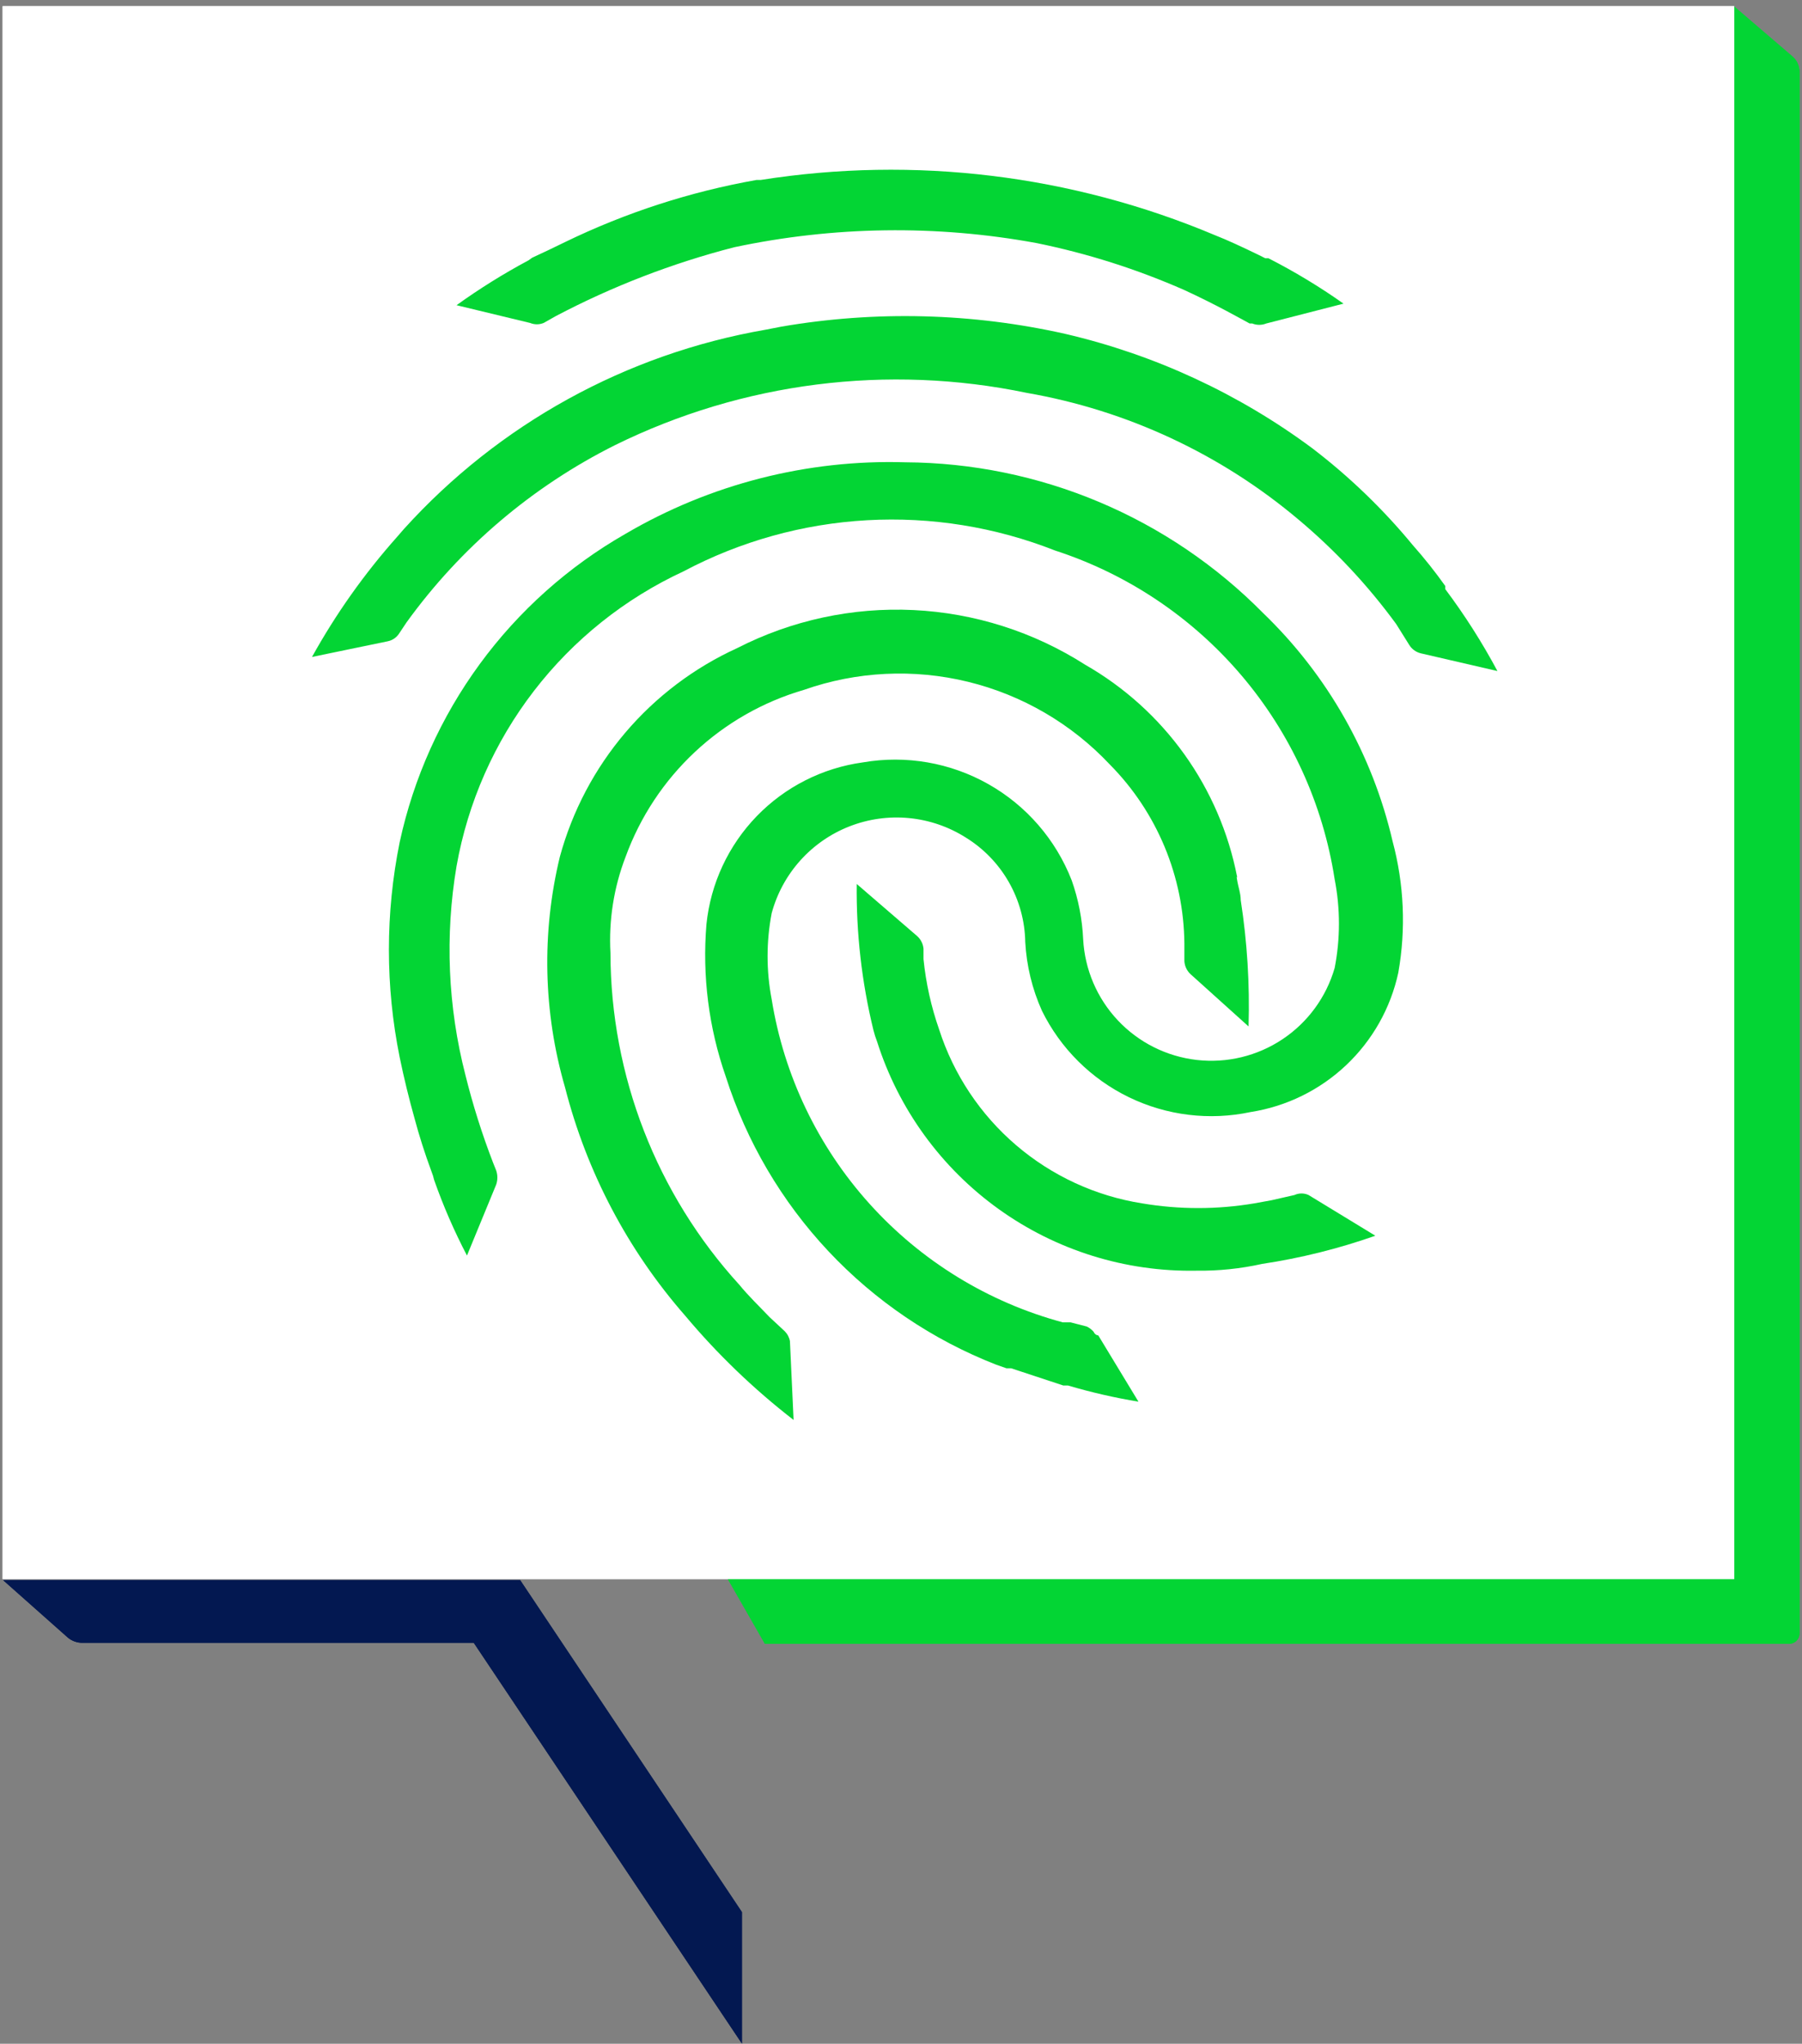
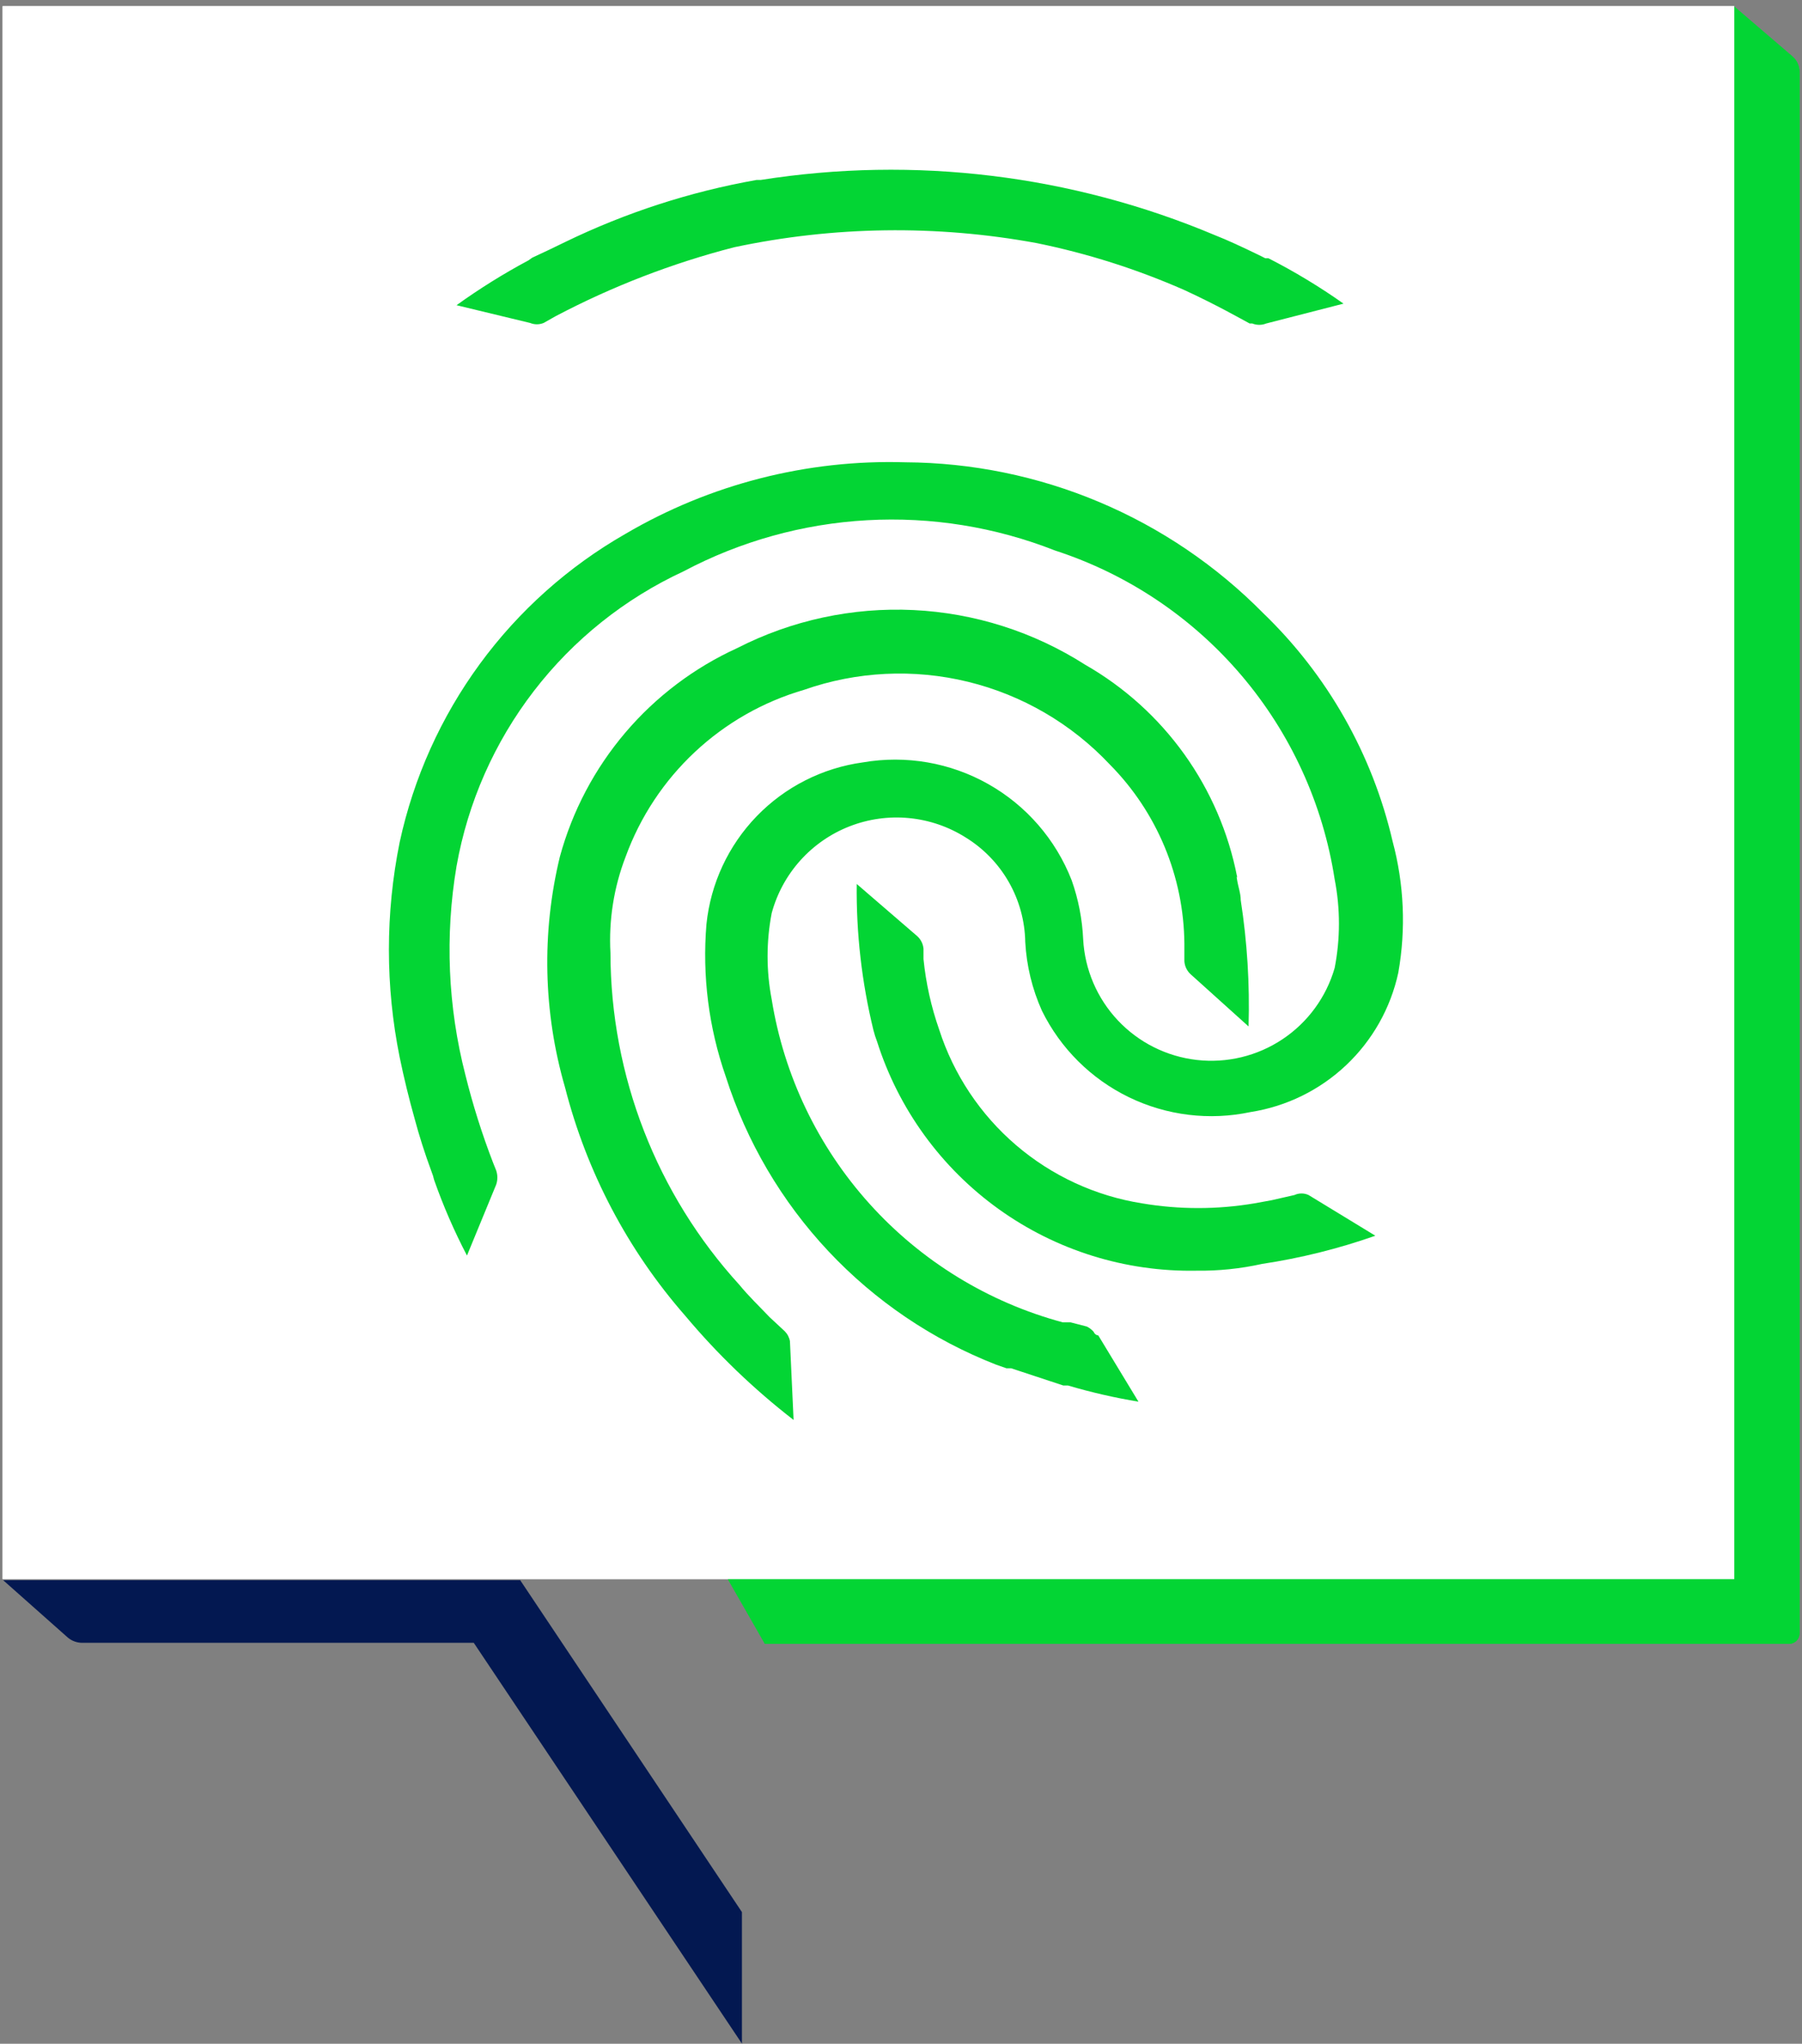
<svg xmlns="http://www.w3.org/2000/svg" width="254" height="288" viewBox="0 0 254 288" fill="none">
  <rect x="0" y="0" width="254" height="288" fill="#808080" stroke="none" />
  <path d="M244.385 0.867V222.527H102.594L107.815 231.646H252.181C252.571 231.646 252.945 231.491 253.221 231.215C253.497 230.94 253.652 230.566 253.652 230.175V10.134C253.652 9.713 253.561 9.297 253.383 8.916C253.205 8.535 252.945 8.197 252.622 7.928L244.385 0.867Z" fill="#03D534" />
  <path d="M104.579 269.448L73.323 222.675H0.442L9.561 230.765C10.158 231.264 10.917 231.525 11.694 231.5H66.778L104.579 287.981V269.448Z" fill="#031851" />
  <path d="M0.368 0.869H244.458V222.529H0.368V0.869Z" fill="white" />
-   <path d="M178.049 86.399C171.451 79.712 163.599 74.392 154.941 70.745C146.284 67.098 136.992 65.195 127.598 65.145C113.773 64.73 100.11 68.222 88.179 75.22C80.12 79.827 73.12 86.077 67.634 93.565C62.148 101.053 58.298 109.612 56.335 118.685C54.312 128.683 54.312 138.986 56.335 148.984C56.923 151.853 57.659 154.868 58.468 157.736C59.056 159.942 59.865 162.516 60.821 165.09C60.976 165.472 61.099 165.865 61.189 166.267C62.475 169.928 64.024 173.492 65.822 176.931L69.94 166.929C70.159 166.285 70.159 165.587 69.94 164.943L69.499 163.84C67.942 159.807 66.64 155.681 65.601 151.485C63.126 141.875 62.7 131.852 64.351 122.067C65.944 113.077 69.685 104.605 75.255 97.371C80.824 90.137 88.059 84.354 96.342 80.516C104.341 76.276 113.163 73.818 122.202 73.31C131.24 72.802 140.282 74.257 148.705 77.574C158.92 80.892 168.014 86.98 174.973 95.16C181.933 103.34 186.486 113.292 188.125 123.906C188.932 128.034 188.932 132.28 188.125 136.408C186.939 140.517 184.337 144.072 180.779 146.444C177.222 148.816 172.939 149.852 168.691 149.367C164.443 148.882 160.504 146.909 157.572 143.796C154.64 140.683 152.906 136.633 152.677 132.363C152.55 129.529 152.005 126.728 151.059 124.053C148.824 118.315 144.675 113.526 139.314 110.497C133.953 107.468 127.709 106.385 121.641 107.432C115.941 108.21 110.667 110.88 106.666 115.014C102.665 119.149 100.168 124.508 99.578 130.231C98.969 137.5 99.896 144.817 102.299 151.705C105.228 160.88 110.168 169.286 116.759 176.309C123.349 183.332 131.425 188.796 140.395 192.301L141.866 192.816H142.528L149.882 195.243H150.544C153.803 196.206 157.119 196.968 160.472 197.523L154.809 188.183C154.809 188.183 154.368 188.183 154.148 187.668C153.882 187.361 153.556 187.111 153.191 186.933L150.912 186.344H149.809C139.308 183.519 129.848 177.719 122.568 169.642C115.287 161.566 110.496 151.557 108.771 140.821C108.001 136.813 108.001 132.694 108.771 128.686C109.515 125.928 110.897 123.383 112.805 121.256C114.714 119.13 117.094 117.481 119.756 116.444C122.419 115.406 125.287 115.008 128.131 115.283C130.975 115.557 133.715 116.495 136.129 118.023C138.647 119.575 140.735 121.736 142.2 124.306C143.665 126.876 144.461 129.773 144.513 132.731C144.694 136.084 145.491 139.375 146.867 142.439C149.485 147.75 153.8 152.036 159.127 154.62C164.455 157.204 170.492 157.938 176.284 156.706C181.33 155.917 186.018 153.618 189.733 150.113C193.448 146.609 196.015 142.062 197.097 137.07C198.19 130.908 197.914 124.581 196.288 118.537C193.445 106.286 187.109 95.122 178.049 86.399Z" fill="#03D534" />
+   <path d="M178.049 86.399C171.451 79.712 163.599 74.392 154.941 70.745C146.284 67.098 136.992 65.195 127.598 65.145C113.773 64.73 100.11 68.222 88.179 75.22C80.12 79.827 73.12 86.077 67.634 93.565C62.148 101.053 58.298 109.612 56.335 118.685C54.312 128.683 54.312 138.986 56.335 148.984C56.923 151.853 57.659 154.868 58.468 157.736C59.056 159.942 59.865 162.516 60.821 165.09C60.976 165.472 61.099 165.865 61.189 166.267C62.475 169.928 64.024 173.492 65.822 176.931L69.94 166.929C70.159 166.285 70.159 165.587 69.94 164.943L69.499 163.84C67.942 159.807 66.64 155.681 65.601 151.485C63.126 141.875 62.7 131.852 64.351 122.067C65.944 113.077 69.685 104.605 75.255 97.371C80.824 90.137 88.059 84.354 96.342 80.516C104.341 76.276 113.163 73.818 122.202 73.31C131.24 72.802 140.282 74.257 148.705 77.574C158.92 80.892 168.014 86.98 174.973 95.16C181.933 103.34 186.486 113.292 188.125 123.906C188.932 128.034 188.932 132.28 188.125 136.408C186.939 140.517 184.337 144.072 180.779 146.444C177.222 148.816 172.939 149.852 168.691 149.367C164.443 148.882 160.504 146.909 157.572 143.796C154.64 140.683 152.906 136.633 152.677 132.363C152.55 129.529 152.005 126.728 151.059 124.053C148.824 118.315 144.675 113.526 139.314 110.497C133.953 107.468 127.709 106.385 121.641 107.432C115.941 108.21 110.667 110.88 106.666 115.014C102.665 119.149 100.168 124.508 99.578 130.231C98.969 137.5 99.896 144.817 102.299 151.705C105.228 160.88 110.168 169.286 116.759 176.309C123.349 183.332 131.425 188.796 140.395 192.301H142.528L149.882 195.243H150.544C153.803 196.206 157.119 196.968 160.472 197.523L154.809 188.183C154.809 188.183 154.368 188.183 154.148 187.668C153.882 187.361 153.556 187.111 153.191 186.933L150.912 186.344H149.809C139.308 183.519 129.848 177.719 122.568 169.642C115.287 161.566 110.496 151.557 108.771 140.821C108.001 136.813 108.001 132.694 108.771 128.686C109.515 125.928 110.897 123.383 112.805 121.256C114.714 119.13 117.094 117.481 119.756 116.444C122.419 115.406 125.287 115.008 128.131 115.283C130.975 115.557 133.715 116.495 136.129 118.023C138.647 119.575 140.735 121.736 142.2 124.306C143.665 126.876 144.461 129.773 144.513 132.731C144.694 136.084 145.491 139.375 146.867 142.439C149.485 147.75 153.8 152.036 159.127 154.62C164.455 157.204 170.492 157.938 176.284 156.706C181.33 155.917 186.018 153.618 189.733 150.113C193.448 146.609 196.015 142.062 197.097 137.07C198.19 130.908 197.914 124.581 196.288 118.537C193.445 106.286 187.109 95.122 178.049 86.399Z" fill="#03D534" />
  <path d="M74.721 45.51C75.333 45.763 76.021 45.763 76.633 45.51L78.324 44.553C86.303 40.353 94.744 37.095 103.476 34.846C117.519 31.859 132.012 31.659 146.131 34.258C153.285 35.715 160.262 37.934 166.944 40.876C171.43 42.936 175.034 44.995 176.137 45.583H176.505C177.141 45.841 177.854 45.841 178.49 45.583L189.375 42.789C186.002 40.405 182.463 38.267 178.784 36.39H178.343L177.314 35.876C175.034 34.772 172.974 33.816 171.283 33.154C151.075 24.638 128.888 21.938 107.227 25.359H106.638C97.281 27.017 88.198 29.962 79.648 34.111L77.368 35.214L75.015 36.317L74.5 36.684C70.981 38.565 67.59 40.678 64.351 43.009L74.721 45.51Z" fill="#03D534" />
-   <path d="M110.61 187.594L108.477 185.609C107.079 184.138 105.535 182.667 104.211 181.049C92.549 168.26 86.072 151.583 86.046 134.275C85.794 129.665 86.521 125.053 88.179 120.744C90.228 115.121 93.573 110.06 97.943 105.972C102.313 101.883 107.584 98.881 113.331 97.21C120.761 94.602 128.789 94.208 136.439 96.075C144.089 97.942 151.033 101.989 156.427 107.726C163.082 114.445 166.855 123.495 166.944 132.952V135.452C166.988 136.156 167.305 136.816 167.826 137.291L175.99 144.645C176.168 138.691 175.799 132.734 174.886 126.848C174.886 125.891 174.519 124.936 174.372 123.979C174.225 123.023 174.372 123.979 174.372 123.538C173.159 117.316 170.619 111.428 166.926 106.276C163.233 101.123 158.473 96.827 152.971 93.679C145.711 89.039 137.363 86.38 128.757 85.967C120.152 85.555 111.587 87.402 103.917 91.326C97.845 94.094 92.457 98.164 88.136 103.248C83.814 108.332 80.665 114.305 78.912 120.744C76.321 131.458 76.574 142.663 79.648 153.25C82.688 165.141 88.482 176.15 96.563 185.388C101.121 190.824 106.249 195.755 111.86 200.097L111.345 188.992C111.248 188.462 110.991 187.975 110.61 187.594Z" fill="#03D534" />
  <path d="M184.447 168.399C184.136 168.254 183.797 168.18 183.454 168.18C183.111 168.18 182.773 168.254 182.462 168.399L179.226 169.135L176.799 169.576C171.565 170.458 166.221 170.458 160.987 169.576C154.421 168.537 148.271 165.698 143.221 161.375C138.171 157.052 134.418 151.413 132.379 145.086C131.254 141.875 130.513 138.543 130.172 135.158V133.687C130.109 133.009 129.795 132.379 129.29 131.922L120.759 124.567C120.678 131.503 121.469 138.421 123.112 145.159C123.25 145.709 123.422 146.249 123.627 146.777C126.651 156.289 132.666 164.569 140.775 170.387C148.885 176.204 158.657 179.247 168.636 179.063C171.751 179.104 174.86 178.783 177.902 178.107C183.335 177.29 188.679 175.961 193.861 174.136L184.447 168.399Z" fill="#03D534" />
-   <path d="M203.715 83.017V82.575C202.3 80.583 200.778 78.668 199.156 76.839C194.963 71.752 190.2 67.162 184.962 63.16C174.592 55.466 162.752 49.984 150.176 47.054C137.036 44.097 123.443 43.748 110.168 46.024L107.889 46.466C88.239 49.875 70.297 59.765 56.923 74.559L55.967 75.662C51.358 80.84 47.337 86.513 43.979 92.577L54.643 90.371C54.973 90.305 55.286 90.174 55.565 89.984C55.843 89.795 56.08 89.551 56.261 89.268L57.291 87.723C64.935 77.136 75.028 68.557 86.708 62.719C104.689 53.866 125.113 51.277 144.734 55.364C158.864 57.819 172.088 63.987 183.05 73.235C188.21 77.566 192.827 82.505 196.802 87.944L198.641 90.886C199.006 91.475 199.586 91.897 200.259 92.063L211.07 94.563C208.915 90.533 206.457 86.673 203.715 83.017Z" fill="#03D534" />
  <path d="M244.385 0.867V222.527H102.594L107.815 231.646H252.181C252.571 231.646 252.945 231.491 253.221 231.215C253.497 230.94 253.652 230.566 253.652 230.175V10.134C253.652 9.713 253.561 9.297 253.383 8.916C253.205 8.535 252.945 8.197 252.622 7.928L244.385 0.867Z" fill="#03D534" />
-   <path d="M104.579 269.448L73.323 222.675H0.442L9.561 230.765C10.158 231.264 10.917 231.525 11.694 231.5H66.778L104.579 287.981V269.448Z" fill="#031851" />
  <path d="M0.368 0.869H244.458V222.529H0.368V0.869Z" fill="white" />
  <path d="M178.049 86.399C171.451 79.712 163.599 74.392 154.941 70.745C146.284 67.098 136.992 65.195 127.598 65.145C113.773 64.73 100.11 68.222 88.179 75.22C80.12 79.827 73.12 86.077 67.634 93.565C62.148 101.053 58.298 109.612 56.335 118.685C54.312 128.683 54.312 138.986 56.335 148.984C56.923 151.853 57.659 154.868 58.468 157.736C59.056 159.942 59.865 162.516 60.821 165.09C60.976 165.472 61.099 165.865 61.189 166.267C62.475 169.928 64.024 173.492 65.822 176.931L69.94 166.929C70.159 166.285 70.159 165.587 69.94 164.943L69.499 163.84C67.942 159.807 66.64 155.681 65.601 151.485C63.126 141.875 62.7 131.852 64.351 122.067C65.944 113.077 69.685 104.605 75.255 97.371C80.824 90.137 88.059 84.354 96.342 80.516C104.341 76.276 113.163 73.818 122.202 73.31C131.24 72.802 140.282 74.257 148.705 77.574C158.92 80.892 168.014 86.98 174.973 95.16C181.933 103.34 186.486 113.292 188.125 123.906C188.932 128.034 188.932 132.28 188.125 136.408C186.939 140.517 184.337 144.072 180.779 146.444C177.222 148.816 172.939 149.852 168.691 149.367C164.443 148.882 160.504 146.909 157.572 143.796C154.64 140.683 152.906 136.633 152.677 132.363C152.55 129.529 152.005 126.728 151.059 124.053C148.824 118.315 144.675 113.526 139.314 110.497C133.953 107.468 127.709 106.385 121.641 107.432C115.941 108.21 110.667 110.88 106.666 115.014C102.665 119.149 100.168 124.508 99.578 130.231C98.969 137.5 99.896 144.817 102.299 151.705C105.228 160.88 110.168 169.286 116.759 176.309C123.349 183.332 131.425 188.796 140.395 192.301L141.866 192.816H142.528L149.882 195.243H150.544C153.803 196.206 157.119 196.968 160.472 197.523L154.809 188.183C154.809 188.183 154.368 188.183 154.148 187.668C153.882 187.361 153.556 187.111 153.191 186.933L150.912 186.344H149.809C139.308 183.519 129.848 177.719 122.568 169.642C115.287 161.566 110.496 151.557 108.771 140.821C108.001 136.813 108.001 132.694 108.771 128.686C109.515 125.928 110.897 123.383 112.805 121.256C114.714 119.13 117.094 117.481 119.756 116.444C122.419 115.406 125.287 115.008 128.131 115.283C130.975 115.557 133.715 116.495 136.129 118.023C138.647 119.575 140.735 121.736 142.2 124.306C143.665 126.876 144.461 129.773 144.513 132.731C144.694 136.084 145.491 139.375 146.867 142.439C149.485 147.75 153.8 152.036 159.127 154.62C164.455 157.204 170.492 157.938 176.284 156.706C181.33 155.917 186.018 153.618 189.733 150.113C193.448 146.609 196.015 142.062 197.097 137.07C198.19 130.908 197.914 124.581 196.288 118.537C193.445 106.286 187.109 95.122 178.049 86.399Z" fill="#03D534" />
  <path d="M74.721 45.51C75.333 45.763 76.021 45.763 76.633 45.51L78.324 44.553C86.303 40.353 94.744 37.095 103.476 34.846C117.519 31.859 132.012 31.659 146.131 34.258C153.285 35.715 160.262 37.934 166.944 40.876C171.43 42.936 175.034 44.995 176.137 45.583H176.505C177.141 45.841 177.854 45.841 178.49 45.583L189.375 42.789C186.002 40.405 182.463 38.267 178.784 36.39H178.343L177.314 35.876C175.034 34.772 172.974 33.816 171.283 33.154C151.075 24.638 128.888 21.938 107.227 25.359H106.638C97.281 27.017 88.198 29.962 79.648 34.111L77.368 35.214L75.015 36.317L74.5 36.684C70.981 38.565 67.59 40.678 64.351 43.009L74.721 45.51Z" fill="#03D534" />
  <path d="M110.61 187.594L108.477 185.609C107.079 184.138 105.535 182.667 104.211 181.049C92.549 168.26 86.072 151.583 86.046 134.275C85.794 129.665 86.521 125.053 88.179 120.744C90.228 115.121 93.573 110.06 97.943 105.972C102.313 101.883 107.584 98.881 113.331 97.21C120.761 94.602 128.789 94.208 136.439 96.075C144.089 97.942 151.033 101.989 156.427 107.726C163.082 114.445 166.855 123.495 166.944 132.952V135.452C166.988 136.156 167.305 136.816 167.826 137.291L175.99 144.645C176.168 138.691 175.799 132.734 174.886 126.848C174.886 125.891 174.519 124.936 174.372 123.979C174.225 123.023 174.372 123.979 174.372 123.538C173.159 117.316 170.619 111.428 166.926 106.276C163.233 101.123 158.473 96.827 152.971 93.679C145.711 89.039 137.363 86.38 128.757 85.967C120.152 85.555 111.587 87.402 103.917 91.326C97.845 94.094 92.457 98.164 88.136 103.248C83.814 108.332 80.665 114.305 78.912 120.744C76.321 131.458 76.574 142.663 79.648 153.25C82.688 165.141 88.482 176.15 96.563 185.388C101.121 190.824 106.249 195.755 111.86 200.097L111.345 188.992C111.248 188.462 110.991 187.975 110.61 187.594Z" fill="#03D534" />
  <path d="M184.447 168.399C184.136 168.254 183.797 168.18 183.454 168.18C183.111 168.18 182.773 168.254 182.462 168.399L179.226 169.135L176.799 169.576C171.565 170.458 166.221 170.458 160.987 169.576C154.421 168.537 148.271 165.698 143.221 161.375C138.171 157.052 134.418 151.413 132.379 145.086C131.254 141.875 130.513 138.543 130.172 135.158V133.687C130.109 133.009 129.795 132.379 129.29 131.922L120.759 124.567C120.678 131.503 121.469 138.421 123.112 145.159C123.25 145.709 123.422 146.249 123.627 146.777C126.651 156.289 132.666 164.569 140.775 170.387C148.885 176.204 158.657 179.247 168.636 179.063C171.751 179.104 174.86 178.783 177.902 178.107C183.335 177.29 188.679 175.961 193.861 174.136L184.447 168.399Z" fill="#03D534" />
-   <path d="M203.715 83.017V82.575C202.3 80.583 200.778 78.668 199.156 76.839C194.963 71.752 190.2 67.162 184.962 63.16C174.592 55.466 162.752 49.984 150.176 47.054C137.036 44.097 123.443 43.748 110.168 46.024L107.889 46.466C88.239 49.875 70.297 59.765 56.923 74.559L55.967 75.662C51.358 80.84 47.337 86.513 43.979 92.577L54.643 90.371C54.973 90.305 55.286 90.174 55.565 89.984C55.843 89.795 56.08 89.551 56.261 89.268L57.291 87.723C64.935 77.136 75.028 68.557 86.708 62.719C104.689 53.866 125.113 51.277 144.734 55.364C158.864 57.819 172.088 63.987 183.05 73.235C188.21 77.566 192.827 82.505 196.802 87.944L198.641 90.886C199.006 91.475 199.586 91.897 200.259 92.063L211.07 94.563C208.915 90.533 206.457 86.673 203.715 83.017Z" fill="#03D534" />
</svg>